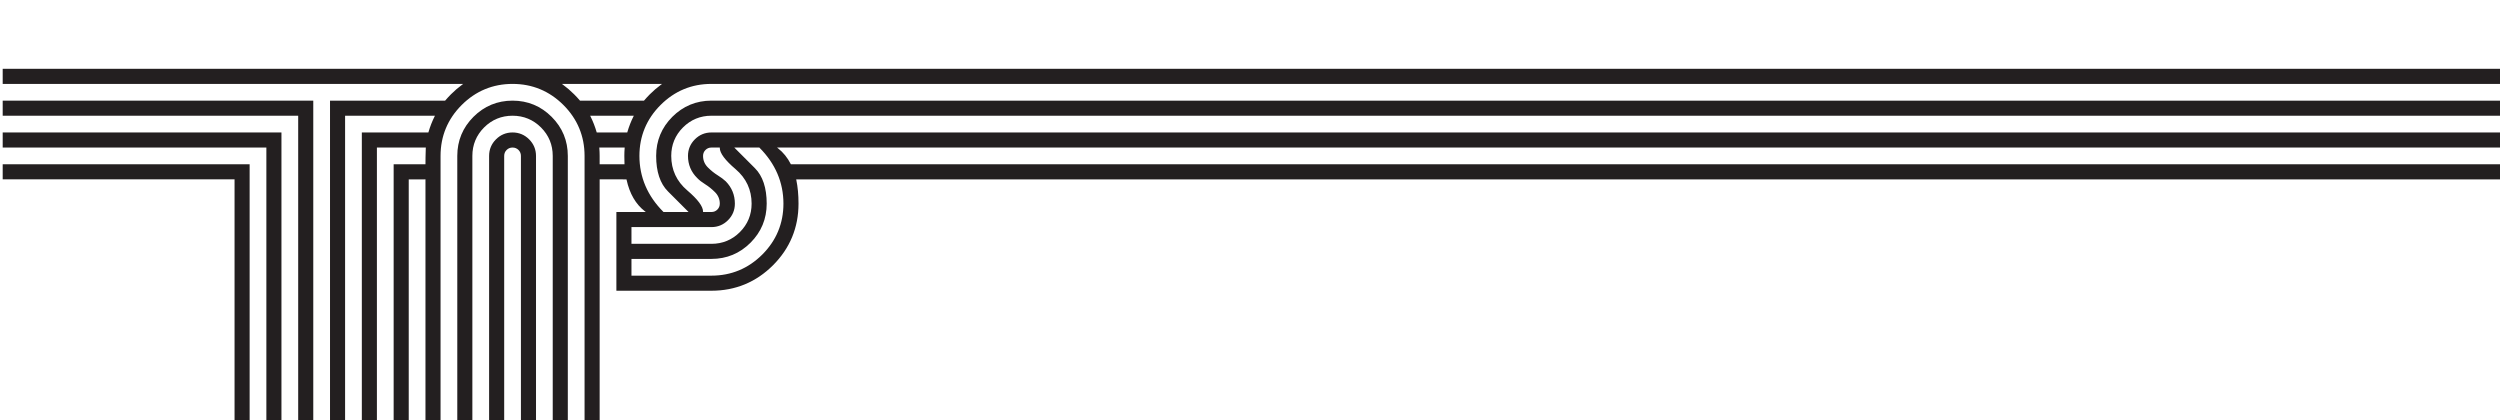
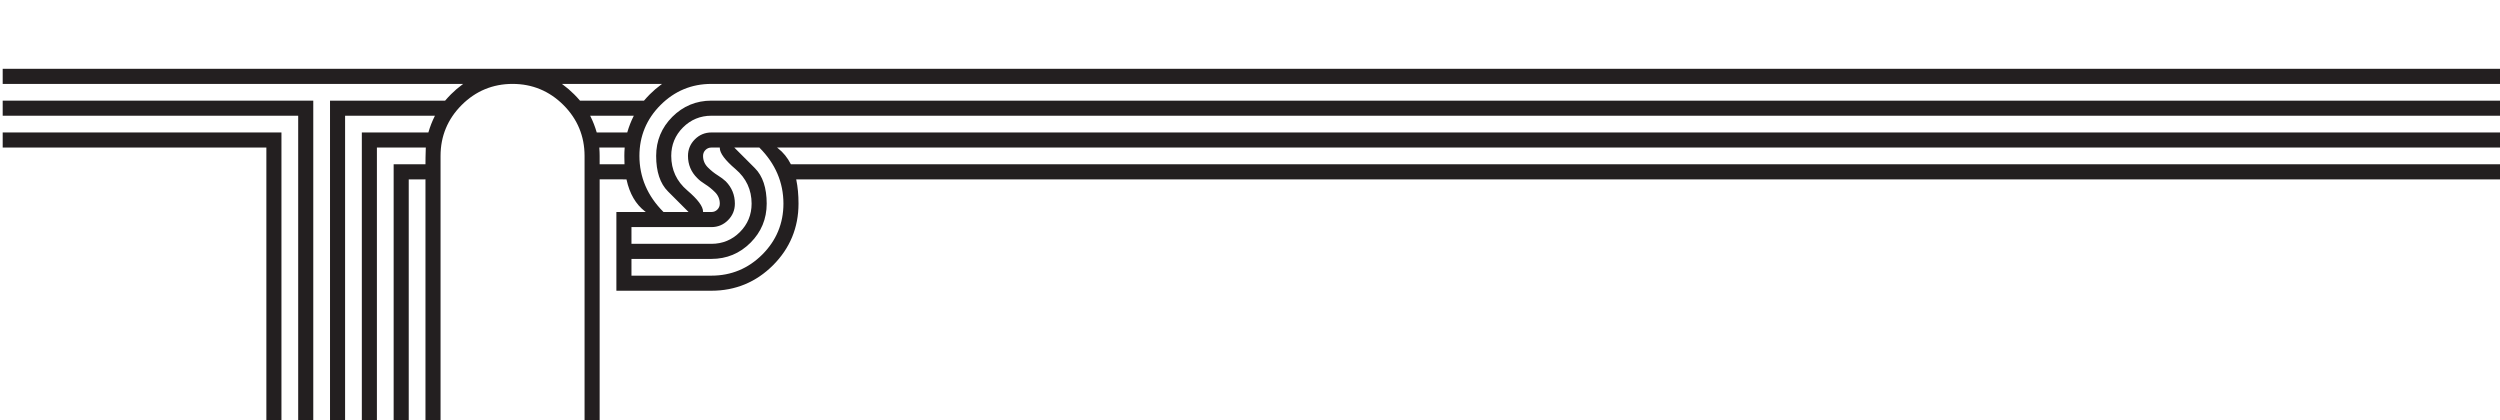
<svg xmlns="http://www.w3.org/2000/svg" viewBox="0 0 1159.524 194.985" height="194.985" width="1159.524" xml:space="preserve" version="1.1" id="svg2">
  <defs id="defs6">
    <clipPath id="clipPath28" clipPathUnits="userSpaceOnUse">
      <path id="path30" d="m 0,155.988 927.619,0 L 927.619,0 0,0 0,155.988 Z" />
    </clipPath>
  </defs>
  <g transform="matrix(1.25,0,0,-1.25,0,194.985)" id="g10">
    <g transform="translate(1,118.643)" id="g12">
      <path id="path14" style="fill:#231f20;fill-opacity:1;fill-rule:nonzero;stroke:none" d="m 0,0 0,-5.594 109.643,0 0,-113.049 5.596,0 L 115.239,0 0,0 Z" />
    </g>
    <g transform="translate(1,106.838)" id="g16">
      <path id="path18" style="fill:#231f20;fill-opacity:1;fill-rule:nonzero;stroke:none" d="m 0,0 0,-5.595 97.837,0 0,-101.243 5.596,0 L 103.433,0 0,0 Z" />
    </g>
    <g transform="translate(1,95.032)" id="g20">
-       <path id="path22" style="fill:#231f20;fill-opacity:1;fill-rule:nonzero;stroke:none" d="m 0,0 0,-5.596 86.029,0 0,-89.436 5.597,0 L 91.626,0 0,0 Z" />
-     </g>
+       </g>
    <g id="g24">
      <g clip-path="url(#clipPath28)" id="g26">
        <g transform="translate(190.181,106.838)" id="g32">
-           <path id="path34" style="fill:#231f20;fill-opacity:1;fill-rule:nonzero;stroke:none" d="m 0,0 c -2.386,0 -4.454,-0.859 -6.148,-2.553 -1.694,-1.692 -2.553,-3.761 -2.553,-6.149 l 0,-98.136 5.597,0 0,98.136 c 0,0.866 0.303,1.608 0.899,2.205 0.598,0.599 1.34,0.901 2.205,0.901 0.866,0 1.608,-0.302 2.206,-0.901 0.599,-0.601 0.901,-1.342 0.901,-2.205 l 0,-98.136 5.596,0 0,98.136 c 0,2.387 -0.859,4.455 -2.555,6.149 C 4.455,-0.859 2.385,0 0,0" />
-         </g>
+           </g>
        <g transform="translate(190.181,118.645)" id="g36">
-           <path id="path38" style="fill:#231f20;fill-opacity:1;fill-rule:nonzero;stroke:none" d="m 0,0 c -5.636,0 -10.515,-2.021 -14.5,-6.006 -3.986,-3.983 -6.006,-8.862 -6.006,-14.503 l 0,-98.136 5.595,0 0,98.136 c 0,4.116 1.465,7.669 4.353,10.559 2.89,2.888 6.442,4.354 10.558,4.354 4.115,0 7.668,-1.466 10.559,-4.354 2.888,-2.891 4.352,-6.443 4.352,-10.559 l 0,-98.136 5.596,0 0,98.136 c 0,5.639 -2.02,10.52 -6.005,14.503 C 10.516,-2.021 5.637,0 0,0" />
-         </g>
+           </g>
        <g transform="translate(263.973,71.726)" id="g40">
          <path id="path42" style="fill:#231f20;fill-opacity:1;fill-rule:nonzero;stroke:none" d="m 0,0 c 2.386,0 4.454,0.858 6.147,2.553 1.694,1.693 2.552,3.763 2.552,6.148 0,3.208 -1.137,5.992 -3.38,8.276 -0.776,0.735 -1.792,1.493 -3.01,2.249 -1.247,0.772 -2.467,1.753 -3.629,2.916 -1.184,1.18 -1.785,2.618 -1.785,4.269 0,0.865 0.302,1.608 0.9,2.205 0.597,0.598 1.338,0.901 2.205,0.901 l 3.104,0 0,-0.155 c 0,-1.912 1.967,-4.552 5.849,-7.85 3.954,-3.363 5.958,-7.672 5.958,-12.811 0,-4.114 -1.465,-7.666 -4.354,-10.557 C 7.667,-4.746 4.116,-6.21 0,-6.21 l -29.67,0 0,6.21 L 0,0 Z m 17.771,29.517 0.046,-0.045 c 5.906,-5.908 8.902,-12.895 8.902,-20.771 0,-7.326 -2.637,-13.679 -7.838,-18.88 C 13.68,-15.379 7.327,-18.016 0,-18.016 l -29.67,0 0,6.21 29.67,0 c 5.638,0 10.517,2.02 14.501,6.005 3.986,3.989 6.007,8.868 6.007,14.502 0,5.835 -1.476,10.267 -4.383,13.173 l -7.643,7.643 9.289,0 z m -46.678,11.585 c -0.938,-1.873 -1.707,-3.851 -2.291,-5.877 l -0.032,-0.112 -11.331,-10e-4 -0.032,0.111 c -0.587,2.032 -1.358,4.008 -2.292,5.878 l -0.111,0.222 16.2,10e-4 -0.111,-0.222 z m -3.29,-11.751 c -0.077,-0.972 -0.116,-1.96 -0.116,-2.94 0,-1.059 0.018,-2.022 0.057,-2.946 l 0.006,-0.159 -9.227,10e-4 0,3.103 c 0,0.976 -0.04,1.965 -0.119,2.941 l -0.013,0.166 9.424,0 -0.012,-0.166 z m -16.576,17.568 -0.046,0.054 c -0.666,0.782 -1.379,1.552 -2.119,2.292 -1.324,1.326 -2.727,2.533 -4.172,3.587 l -0.382,0.278 37.189,-0.002 -0.381,-0.277 c -1.441,-1.052 -2.844,-2.258 -4.172,-3.585 -0.746,-0.747 -1.457,-1.52 -2.116,-2.294 l -0.047,-0.054 -23.754,10e-4 z M -17.819,5.641 c -5.906,5.907 -8.9,12.895 -8.9,20.77 0,7.328 2.636,13.681 7.835,18.881 5.202,5.2 11.534,7.836 18.824,7.836 l 663.706,0 0,5.597 -926.619,10e-4 0,-5.596 170.882,0 -0.382,-0.278 c -1.446,-1.054 -2.849,-2.261 -4.173,-3.586 -0.734,-0.736 -1.447,-1.506 -2.117,-2.293 l -0.046,-0.054 -42.713,-10e-4 0,-118.644 5.595,0 0,113.049 33.34,0 -0.11,-0.222 c -0.934,-1.87 -1.704,-3.846 -2.293,-5.878 l -0.032,-0.111 -24.695,0 0,-106.838 5.595,0 0,101.244 18.149,-0.001 -0.013,-0.166 c -0.079,-0.961 -0.119,-6.044 -0.119,-6.044 l -0.306,0 -2.645,0 -8.855,0 0,-95.033 5.597,0 0,89.436 5.903,0 0,10e-4 0.306,0 0,-89.437 5.596,0 0,98.136 c 0,7.329 2.636,13.683 7.837,18.884 5.2,5.199 11.552,7.836 18.88,7.836 7.326,0 13.679,-2.637 18.881,-7.836 5.201,-5.2 7.837,-11.554 7.837,-18.884 l 0,-98.136 5.597,0 0,89.437 9.958,-10e-4 0.027,-0.122 c 1.128,-5.173 3.413,-9.114 6.792,-11.716 l 0.358,-0.275 -10.926,0 0,-29.208 35.268,0 c 8.891,0 16.579,3.181 22.854,9.457 6.276,6.278 9.458,13.967 9.458,22.855 0,3.248 -0.277,6.216 -0.822,8.823 l -0.04,0.186 632.196,0 0,5.596 -634.167,0 -0.042,0.084 c -1.206,2.369 -2.799,4.339 -4.74,5.851 l -0.352,0.276 639.301,0 0,5.596 -663.646,0 c -2.388,0 -4.457,-0.858 -6.149,-2.552 -1.694,-1.696 -2.553,-3.765 -2.553,-6.15 0,-3.21 1.157,-5.974 3.437,-8.215 0.734,-0.772 1.726,-1.549 2.954,-2.308 1.24,-0.769 2.46,-1.749 3.627,-2.915 C 2.503,11.788 3.104,10.351 3.104,8.701 3.104,7.835 2.8,7.093 2.202,6.496 1.604,5.899 0.863,5.597 0,5.597 l -3.105,0 0,0.153 c 0,1.911 -1.968,4.553 -5.85,7.851 -3.953,3.36 -5.957,7.67 -5.957,12.81 0,4.116 1.465,7.669 4.353,10.559 2.891,2.888 6.444,4.354 10.559,4.354 l 663.646,0 0,5.594 -663.646,0 c -5.639,0 -10.519,-2.021 -14.504,-6.005 -3.984,-3.986 -6.005,-8.865 -6.005,-14.502 0,-5.836 1.476,-10.267 4.383,-13.172 2.951,-2.955 5.41,-5.413 7.379,-7.38 l 0.263,-0.262 -9.289,0 -0.046,0.044 z" />
        </g>
      </g>
    </g>
  </g>
</svg>